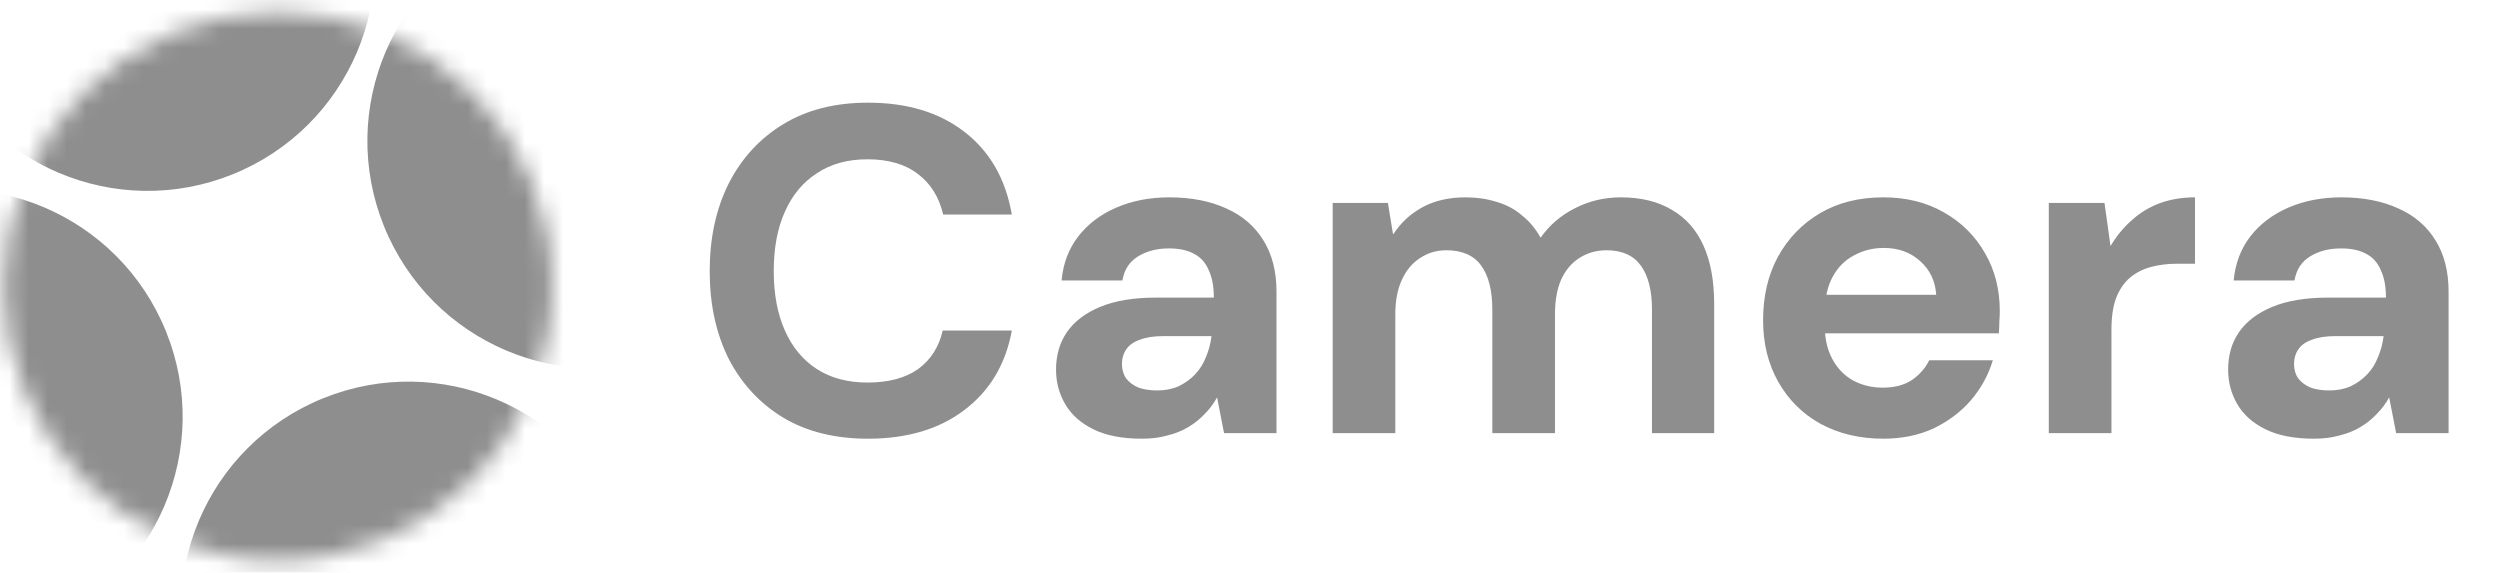
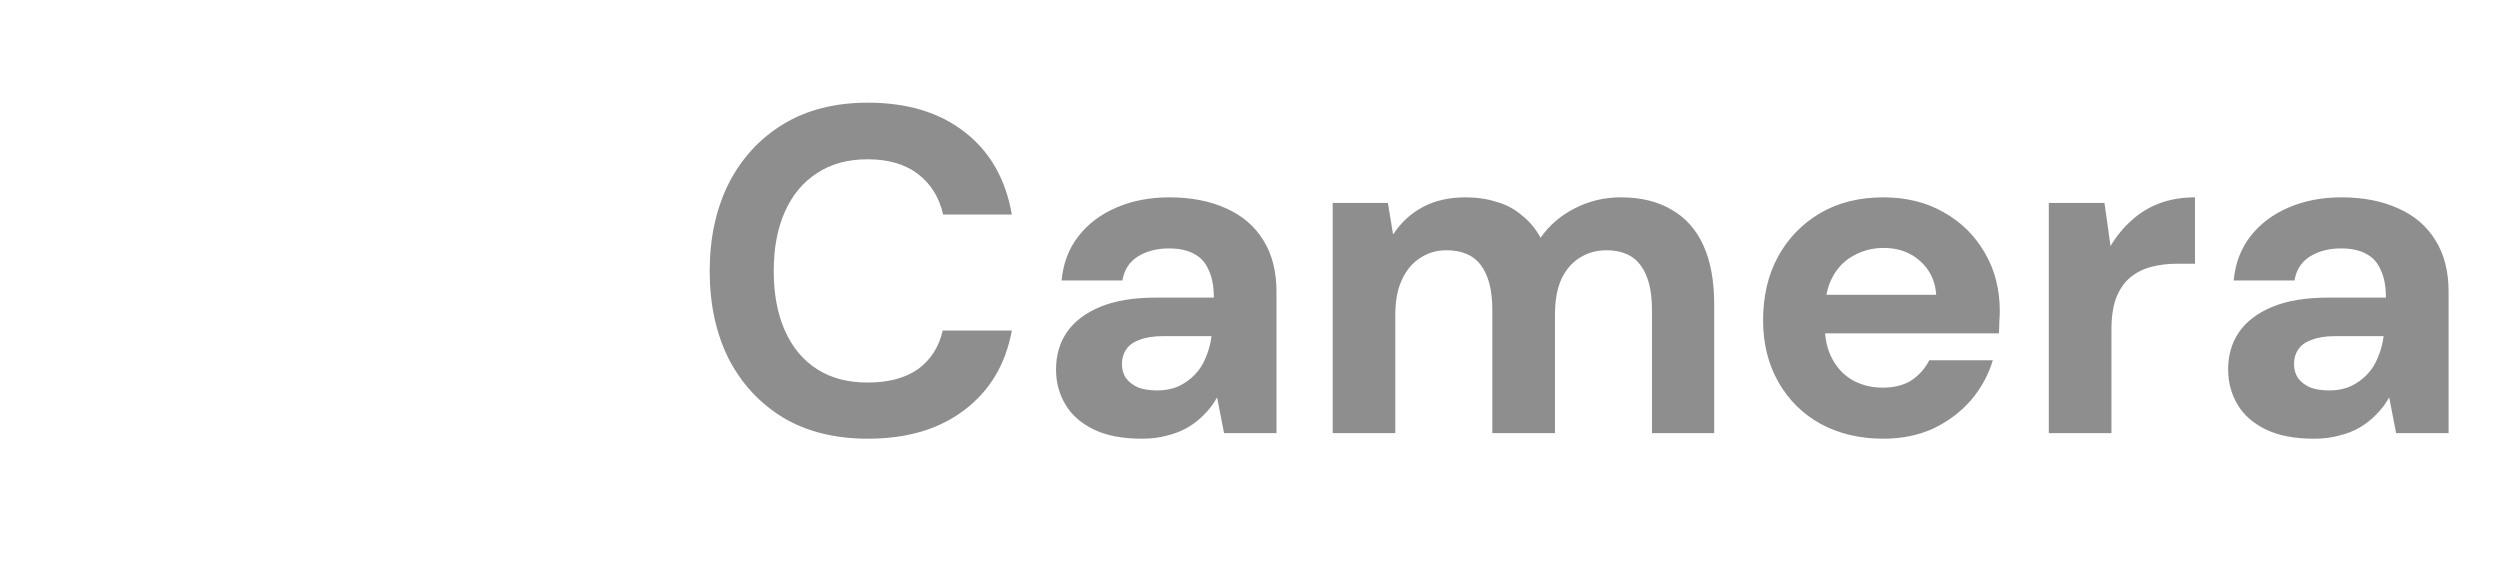
<svg xmlns="http://www.w3.org/2000/svg" width="131" height="30" viewBox="0 0 131 30" fill="none">
  <path d="M45.481 22.988C43.762 22.988 42.287 22.623 41.055 21.893C39.822 21.148 38.866 20.118 38.185 18.805C37.52 17.475 37.188 15.943 37.188 14.208C37.188 12.473 37.52 10.941 38.185 9.612C38.866 8.282 39.822 7.245 41.055 6.499C42.287 5.753 43.762 5.38 45.481 5.38C47.54 5.38 49.226 5.891 50.54 6.912C51.869 7.934 52.696 9.377 53.02 11.241H49.421C49.21 10.333 48.772 9.628 48.108 9.125C47.443 8.607 46.559 8.347 45.457 8.347C44.419 8.347 43.535 8.59 42.806 9.077C42.076 9.547 41.517 10.22 41.128 11.095C40.739 11.955 40.544 12.992 40.544 14.208C40.544 15.408 40.739 16.446 41.128 17.321C41.517 18.197 42.076 18.87 42.806 19.34C43.535 19.81 44.419 20.045 45.457 20.045C46.559 20.045 47.443 19.81 48.108 19.34C48.772 18.853 49.202 18.181 49.397 17.321H53.02C52.696 19.088 51.869 20.475 50.54 21.48C49.226 22.485 47.54 22.988 45.481 22.988ZM59.836 22.988C58.814 22.988 57.971 22.826 57.306 22.501C56.642 22.177 56.147 21.739 55.823 21.188C55.498 20.637 55.336 20.029 55.336 19.364C55.336 18.618 55.523 17.97 55.896 17.419C56.285 16.851 56.868 16.405 57.647 16.081C58.425 15.757 59.398 15.595 60.565 15.595H63.605C63.605 15.011 63.516 14.533 63.338 14.16C63.175 13.771 62.924 13.487 62.584 13.309C62.243 13.114 61.797 13.017 61.246 13.017C60.63 13.017 60.095 13.154 59.641 13.43C59.187 13.706 58.911 14.127 58.814 14.695H55.628C55.709 13.803 56.001 13.033 56.504 12.384C57.006 11.736 57.671 11.233 58.498 10.877C59.325 10.52 60.249 10.341 61.27 10.341C62.422 10.341 63.419 10.536 64.262 10.925C65.105 11.298 65.753 11.857 66.207 12.603C66.661 13.333 66.888 14.225 66.888 15.278V22.696H64.14L63.775 20.823C63.597 21.148 63.378 21.439 63.119 21.699C62.876 21.958 62.592 22.185 62.267 22.38C61.943 22.574 61.578 22.72 61.173 22.818C60.784 22.931 60.338 22.988 59.836 22.988ZM60.638 20.459C61.06 20.459 61.432 20.386 61.757 20.24C62.097 20.078 62.389 19.867 62.632 19.607C62.876 19.348 63.062 19.048 63.192 18.707C63.338 18.367 63.435 18.002 63.483 17.613H60.954C60.452 17.613 60.038 17.678 59.714 17.808C59.39 17.921 59.155 18.091 59.009 18.318C58.863 18.529 58.79 18.78 58.79 19.072C58.79 19.364 58.863 19.615 59.009 19.826C59.171 20.037 59.39 20.199 59.665 20.313C59.941 20.41 60.265 20.459 60.638 20.459ZM69.832 22.696V10.633H72.726L72.993 12.263H73.018C73.407 11.663 73.918 11.193 74.55 10.852C75.182 10.512 75.928 10.341 76.787 10.341C77.387 10.341 77.939 10.422 78.441 10.585C78.944 10.73 79.382 10.966 79.754 11.29C80.144 11.598 80.468 11.987 80.727 12.457C81.181 11.809 81.773 11.298 82.502 10.925C83.248 10.536 84.059 10.341 84.934 10.341C85.988 10.341 86.88 10.56 87.61 10.998C88.339 11.42 88.891 12.044 89.263 12.871C89.636 13.698 89.823 14.719 89.823 15.935V22.696H86.564V16.227C86.564 15.222 86.369 14.451 85.98 13.916C85.591 13.381 84.991 13.114 84.181 13.114C83.646 13.114 83.167 13.252 82.746 13.527C82.34 13.787 82.024 14.168 81.797 14.67C81.587 15.157 81.481 15.757 81.481 16.47V22.696H78.198V16.227C78.198 15.222 78.003 14.451 77.614 13.916C77.225 13.381 76.617 13.114 75.79 13.114C75.271 13.114 74.809 13.252 74.404 13.527C73.999 13.787 73.683 14.168 73.456 14.67C73.228 15.157 73.115 15.757 73.115 16.47V22.696H69.832ZM98.685 22.988C97.453 22.988 96.358 22.728 95.401 22.21C94.461 21.691 93.723 20.961 93.188 20.021C92.653 19.08 92.386 18.002 92.386 16.786C92.386 15.522 92.645 14.411 93.164 13.454C93.699 12.482 94.437 11.72 95.377 11.168C96.317 10.617 97.42 10.341 98.685 10.341C99.885 10.341 100.938 10.601 101.846 11.12C102.77 11.639 103.492 12.352 104.011 13.26C104.53 14.152 104.789 15.165 104.789 16.3C104.789 16.462 104.781 16.648 104.765 16.859C104.765 17.054 104.757 17.256 104.74 17.467H94.721V15.449H101.457C101.409 14.719 101.125 14.127 100.606 13.673C100.103 13.219 99.471 12.992 98.709 12.992C98.141 12.992 97.623 13.122 97.153 13.381C96.682 13.625 96.309 13.998 96.034 14.5C95.758 15.003 95.62 15.635 95.62 16.397V17.102C95.62 17.751 95.75 18.318 96.01 18.805C96.269 19.291 96.626 19.664 97.079 19.924C97.55 20.183 98.077 20.313 98.66 20.313C99.26 20.313 99.763 20.183 100.168 19.924C100.574 19.648 100.882 19.299 101.092 18.878H104.424C104.197 19.64 103.816 20.337 103.281 20.969C102.746 21.585 102.089 22.08 101.311 22.453C100.533 22.809 99.657 22.988 98.685 22.988ZM107.357 22.696V10.633H110.275L110.591 12.895C110.899 12.376 111.264 11.93 111.686 11.557C112.107 11.168 112.594 10.868 113.145 10.658C113.712 10.447 114.337 10.341 115.018 10.341V13.819H114.093C113.591 13.819 113.129 13.876 112.707 13.989C112.286 14.103 111.921 14.289 111.613 14.549C111.305 14.808 111.062 15.165 110.883 15.619C110.721 16.057 110.64 16.608 110.64 17.273V22.696H107.357ZM121.253 22.988C120.232 22.988 119.389 22.826 118.724 22.501C118.059 22.177 117.565 21.739 117.24 21.188C116.916 20.637 116.754 20.029 116.754 19.364C116.754 18.618 116.94 17.97 117.313 17.419C117.702 16.851 118.286 16.405 119.064 16.081C119.843 15.757 120.815 15.595 121.983 15.595H125.023C125.023 15.011 124.934 14.533 124.755 14.16C124.593 13.771 124.342 13.487 124.001 13.309C123.661 13.114 123.215 13.017 122.664 13.017C122.048 13.017 121.512 13.154 121.059 13.43C120.605 13.706 120.329 14.127 120.232 14.695H117.046C117.127 13.803 117.419 13.033 117.921 12.384C118.424 11.736 119.089 11.233 119.915 10.877C120.742 10.52 121.667 10.341 122.688 10.341C123.839 10.341 124.836 10.536 125.679 10.925C126.522 11.298 127.171 11.857 127.625 12.603C128.079 13.333 128.306 14.225 128.306 15.278V22.696H125.558L125.193 20.823C125.015 21.148 124.796 21.439 124.536 21.699C124.293 21.958 124.009 22.185 123.685 22.38C123.361 22.574 122.996 22.72 122.591 22.818C122.202 22.931 121.756 22.988 121.253 22.988ZM122.056 20.459C122.477 20.459 122.85 20.386 123.174 20.24C123.515 20.078 123.807 19.867 124.05 19.607C124.293 19.348 124.48 19.048 124.609 18.707C124.755 18.367 124.852 18.002 124.901 17.613H122.372C121.869 17.613 121.456 17.678 121.131 17.808C120.807 17.921 120.572 18.091 120.426 18.318C120.28 18.529 120.207 18.78 120.207 19.072C120.207 19.364 120.28 19.615 120.426 19.826C120.588 20.037 120.807 20.199 121.083 20.313C121.358 20.41 121.683 20.459 122.056 20.459Z" fill="#8E8E8E" />
  <mask id="mask0_2128_7357" style="mask-type:alpha" maskUnits="userSpaceOnUse" x="0" y="0" width="29" height="30">
-     <circle cx="14.566" cy="15" r="14.371" fill="#C4C4C4" />
-   </mask>
+     </mask>
  <g mask="url(#mask0_2128_7357)">
    <circle cx="7.729" cy="-1.924" r="11.924" transform="rotate(-22 7.729 -1.924)" fill="#8E8E8E" />
-     <circle cx="21.405" cy="31.923" r="11.924" transform="rotate(-22 21.405 31.923)" fill="#8E8E8E" />
-     <circle cx="-2.356" cy="21.837" r="11.924" transform="rotate(-22 -2.356 21.837)" fill="#8E8E8E" />
    <circle cx="31.177" cy="7.387" r="11.924" transform="rotate(-22 31.177 7.387)" fill="#8E8E8E" />
  </g>
</svg>